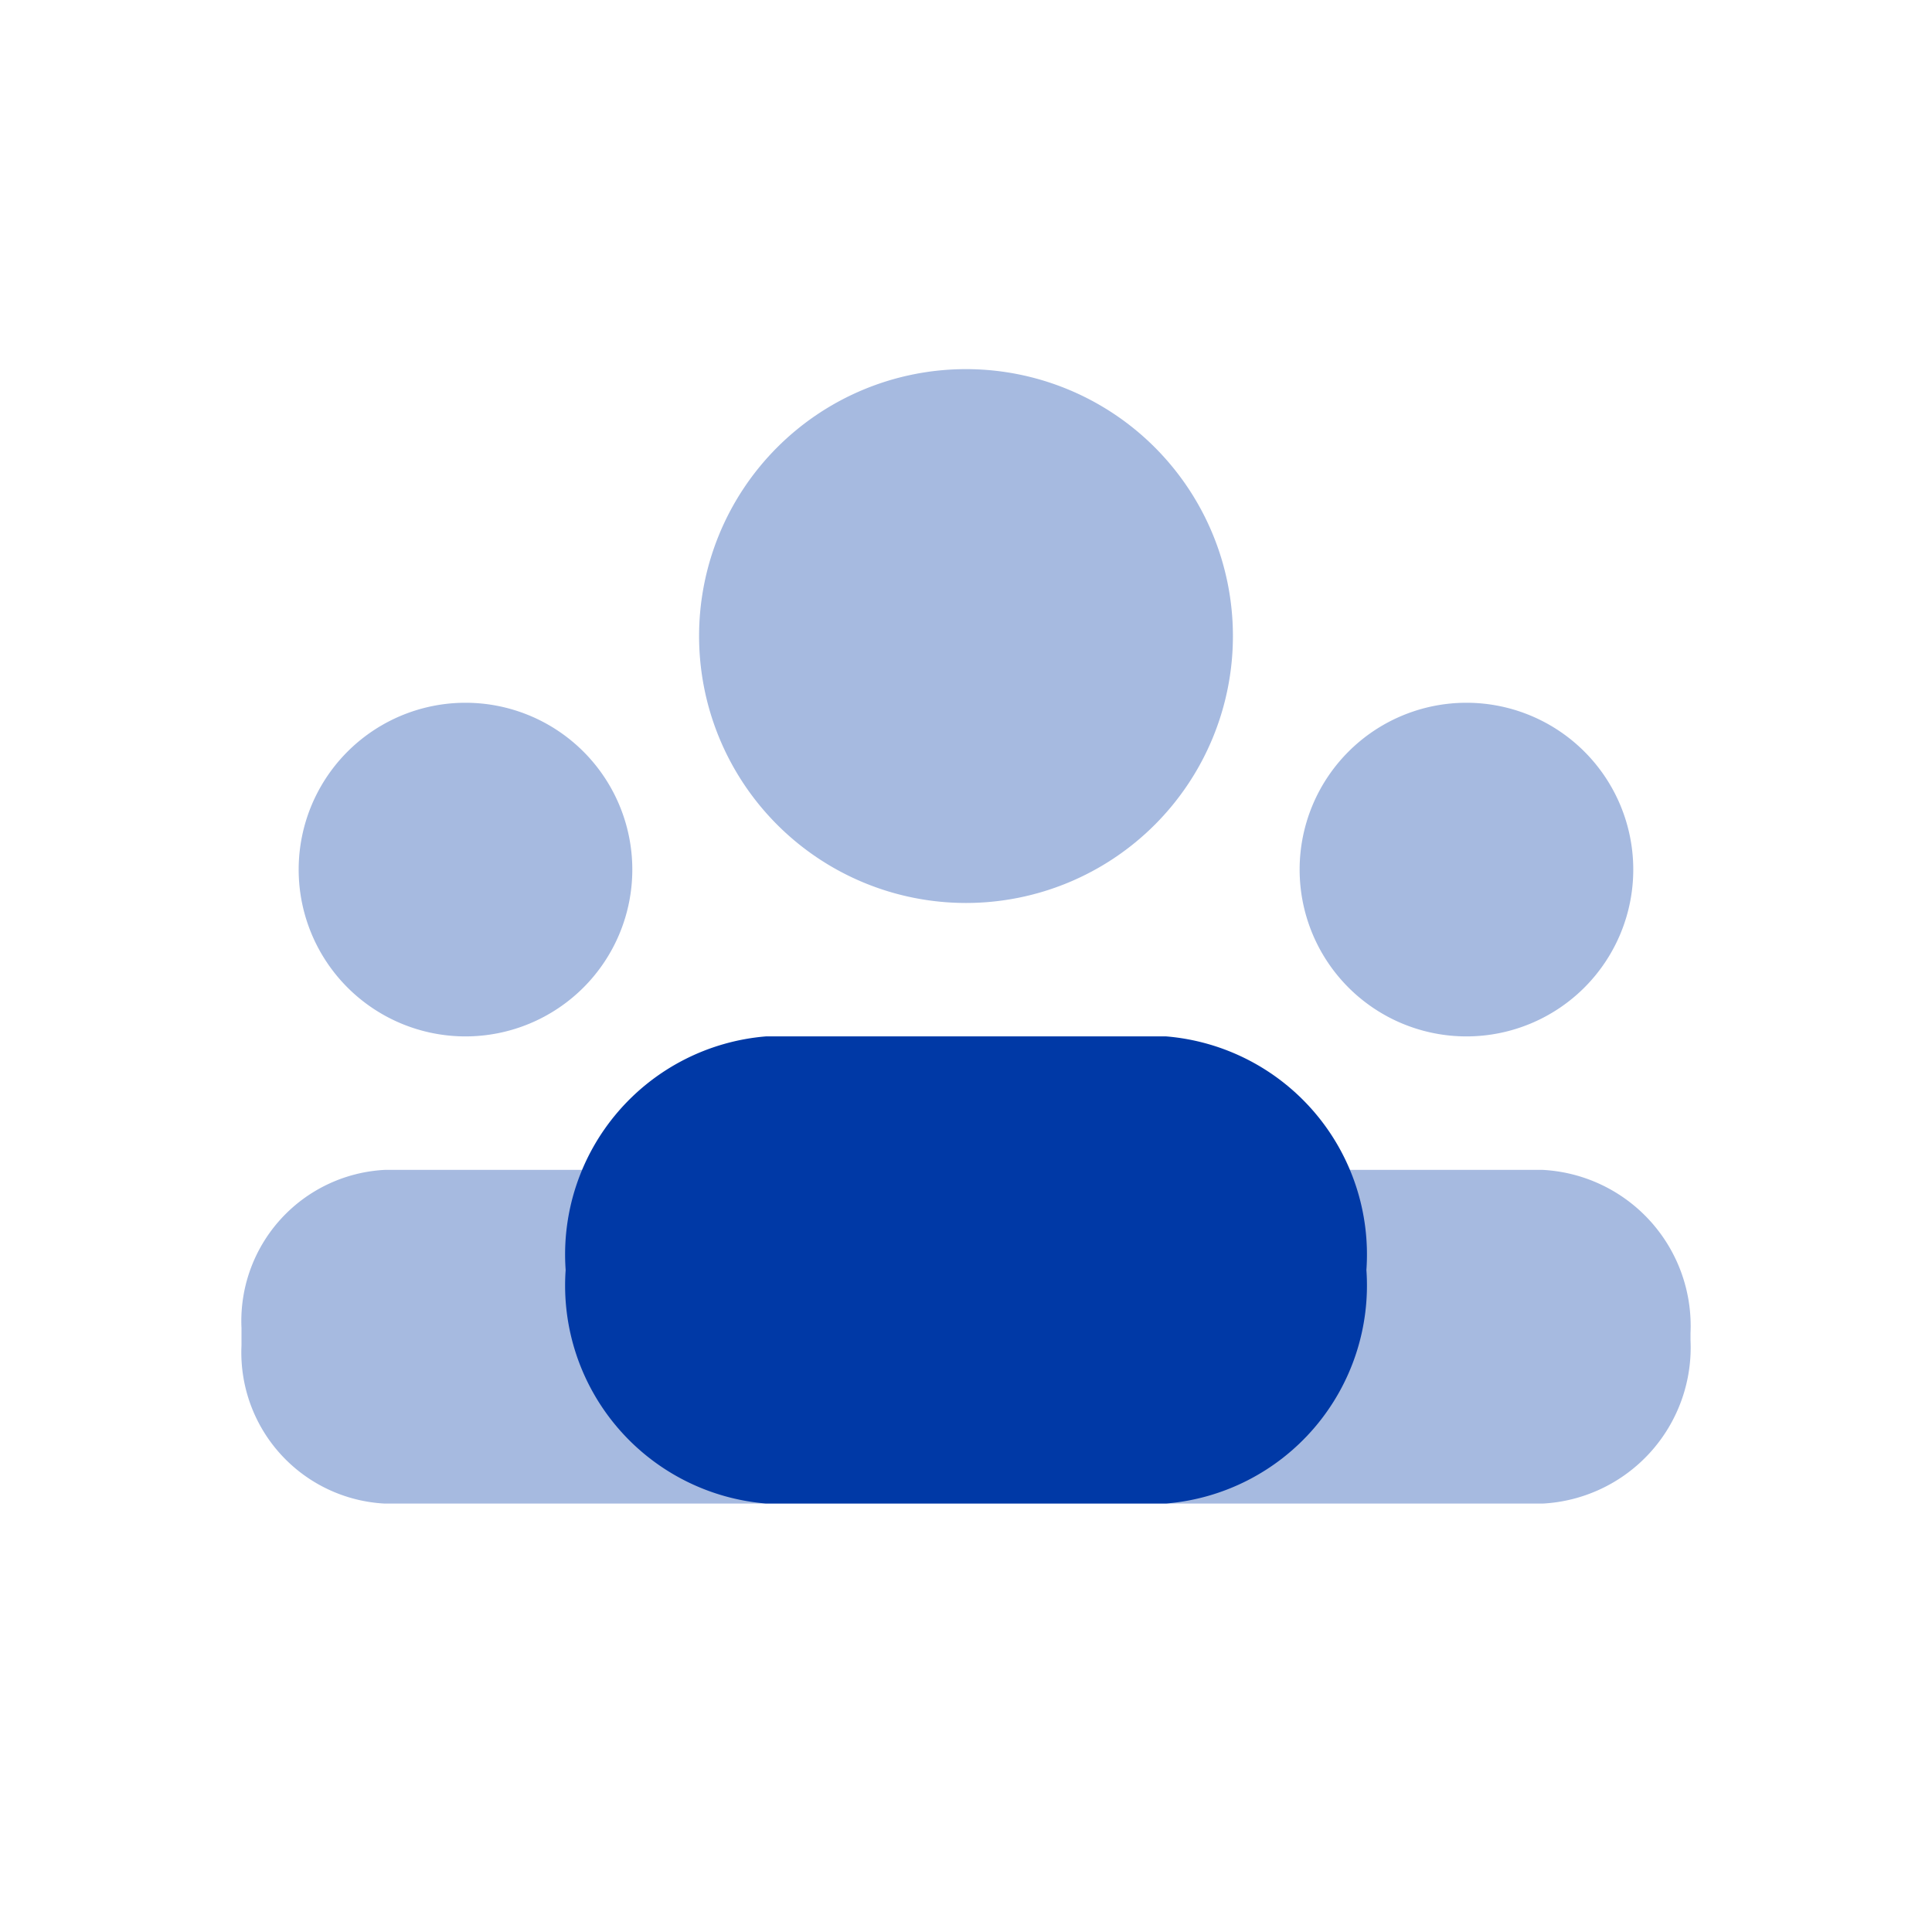
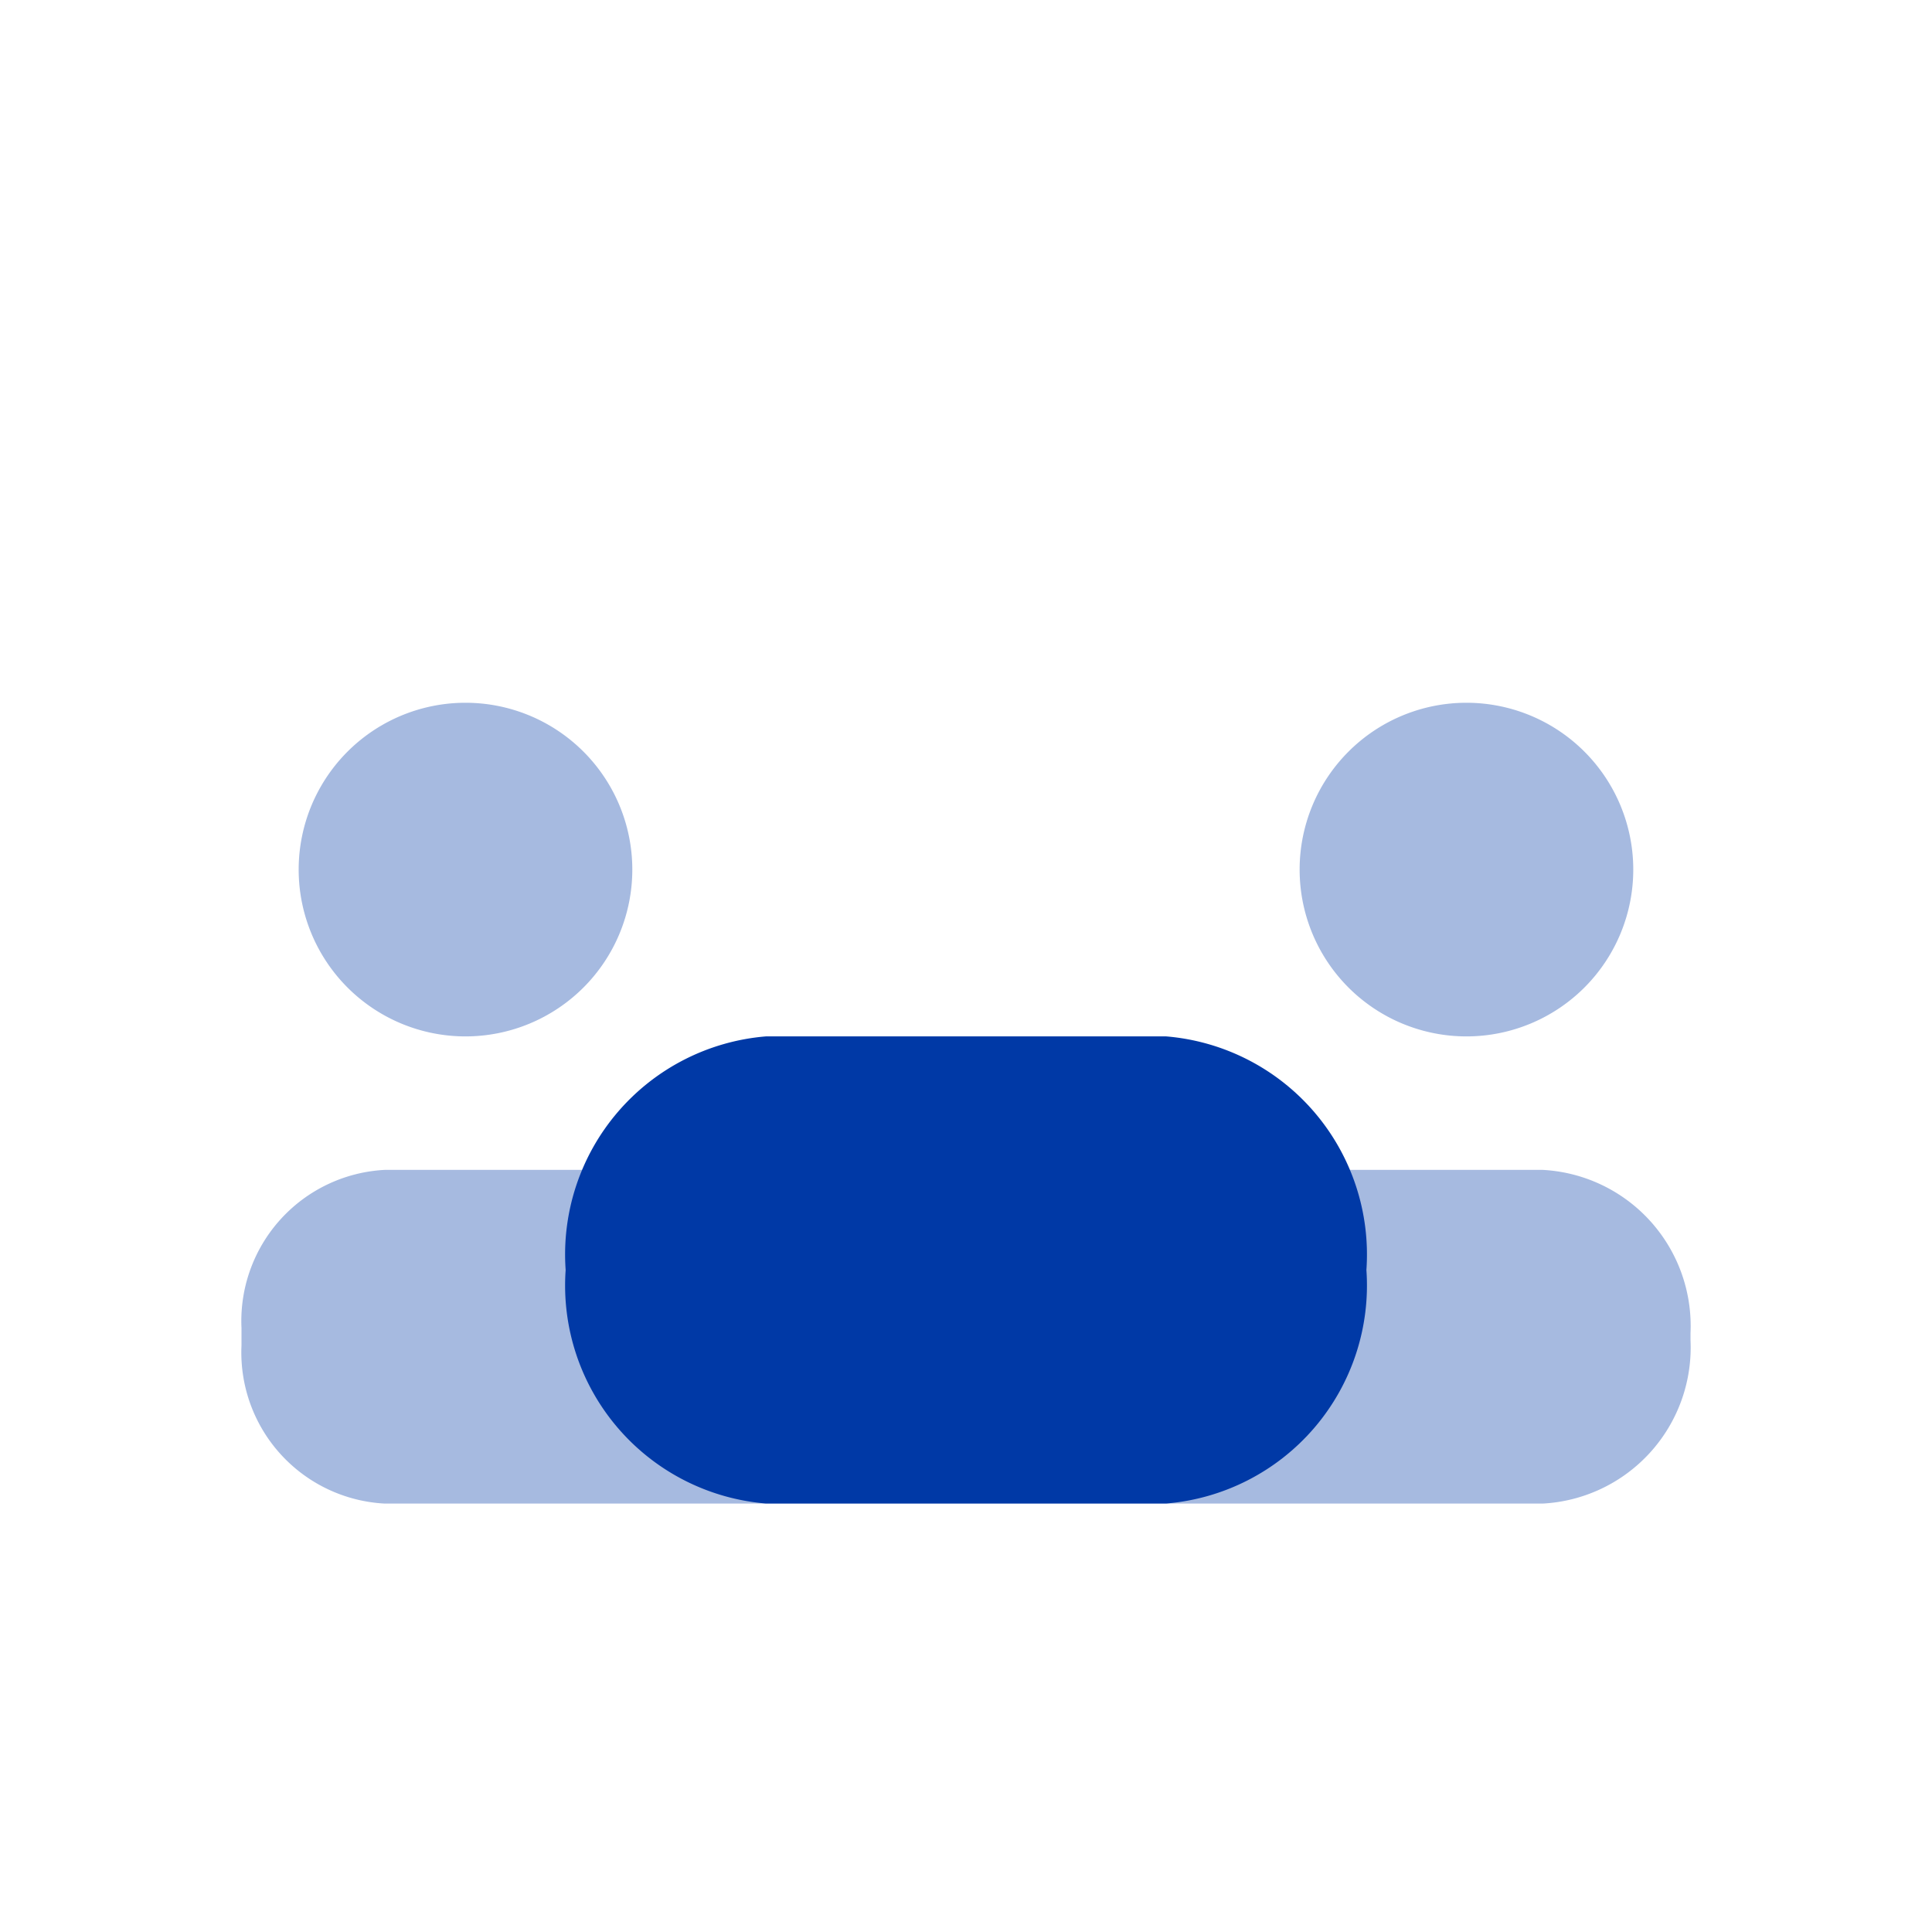
<svg xmlns="http://www.w3.org/2000/svg" id="Group_30832" data-name="Group 30832" width="32" height="32" viewBox="0 0 32 32">
  <defs>
    <clipPath id="clip-path">
      <rect id="Rectangle_56957" data-name="Rectangle 56957" width="32" height="32" fill="#0039a6" />
    </clipPath>
    <clipPath id="clip-path-3">
-       <rect id="Rectangle_56952" data-name="Rectangle 56952" width="8.842" height="8.842" fill="#0039a6" />
-     </clipPath>
+       </clipPath>
    <clipPath id="clip-path-4">
      <rect id="Rectangle_56953" data-name="Rectangle 56953" width="5.526" height="5.526" fill="#0039a6" />
    </clipPath>
    <clipPath id="clip-path-6">
      <rect id="Rectangle_56955" data-name="Rectangle 56955" width="24" height="5.526" fill="#0039a6" />
    </clipPath>
  </defs>
  <g id="Group_29836" data-name="Group 29836" clip-path="url(#clip-path)">
    <g id="Group_29835" data-name="Group 29835">
      <g id="Group_29834" data-name="Group 29834" clip-path="url(#clip-path)">
        <g id="Group_29824" data-name="Group 29824" transform="translate(11.579 6.114)" opacity="0.35" style="mix-blend-mode: normal;isolation: isolate">
          <g id="Group_29823" data-name="Group 29823">
            <g id="Group_29822" data-name="Group 29822" clip-path="url(#clip-path-3)">
              <path id="Path_108248" data-name="Path 108248" d="M18.895,7.642a4.421,4.421,0,1,1-4.421,4.421,4.421,4.421,0,0,1,4.421-4.421" transform="translate(-14.474 -7.642)" fill="#0039a6" />
            </g>
          </g>
        </g>
        <g id="Group_29827" data-name="Group 29827" transform="translate(4.947 11.64)" opacity="0.35" style="mix-blend-mode: normal;isolation: isolate">
          <g id="Group_29826" data-name="Group 29826">
            <g id="Group_29825" data-name="Group 29825" clip-path="url(#clip-path-4)">
              <path id="Path_108249" data-name="Path 108249" d="M8.947,14.55a2.763,2.763,0,1,1-2.763,2.763A2.763,2.763,0,0,1,8.947,14.55" transform="translate(-6.184 -14.55)" fill="#0039a6" />
            </g>
          </g>
        </g>
        <g id="Group_29830" data-name="Group 29830" transform="translate(21.526 11.64)" opacity="0.35" style="mix-blend-mode: normal;isolation: isolate">
          <g id="Group_29829" data-name="Group 29829">
            <g id="Group_29828" data-name="Group 29828" clip-path="url(#clip-path-4)">
              <path id="Path_108250" data-name="Path 108250" d="M29.671,14.55a2.763,2.763,0,1,1-2.763,2.763,2.763,2.763,0,0,1,2.763-2.763" transform="translate(-26.908 -14.55)" fill="#0039a6" />
            </g>
          </g>
        </g>
        <path id="Path_108251" data-name="Path 108251" d="M21.658,29.195H15.027a3.624,3.624,0,0,1-3.316-3.868,3.624,3.624,0,0,1,3.316-3.869h6.631a3.625,3.625,0,0,1,3.316,3.869,3.624,3.624,0,0,1-3.316,3.868" transform="translate(-2.342 -4.292)" fill="#0039a6" />
        <g id="Group_29833" data-name="Group 29833" transform="translate(4 19.377)" opacity="0.35" style="mix-blend-mode: normal;isolation: isolate">
          <g id="Group_29832" data-name="Group 29832">
            <g id="Group_29831" data-name="Group 29831" clip-path="url(#clip-path-6)">
              <path id="Path_108252" data-name="Path 108252" d="M26.551,24.221H7.372A2.506,2.506,0,0,0,5,26.843v.284a2.506,2.506,0,0,0,2.372,2.621H26.551A2.589,2.589,0,0,0,29,27.039v-.112a2.588,2.588,0,0,0-2.449-2.706" transform="translate(-5 -24.221)" fill="#0039a6" />
            </g>
          </g>
        </g>
      </g>
    </g>
  </g>
</svg>